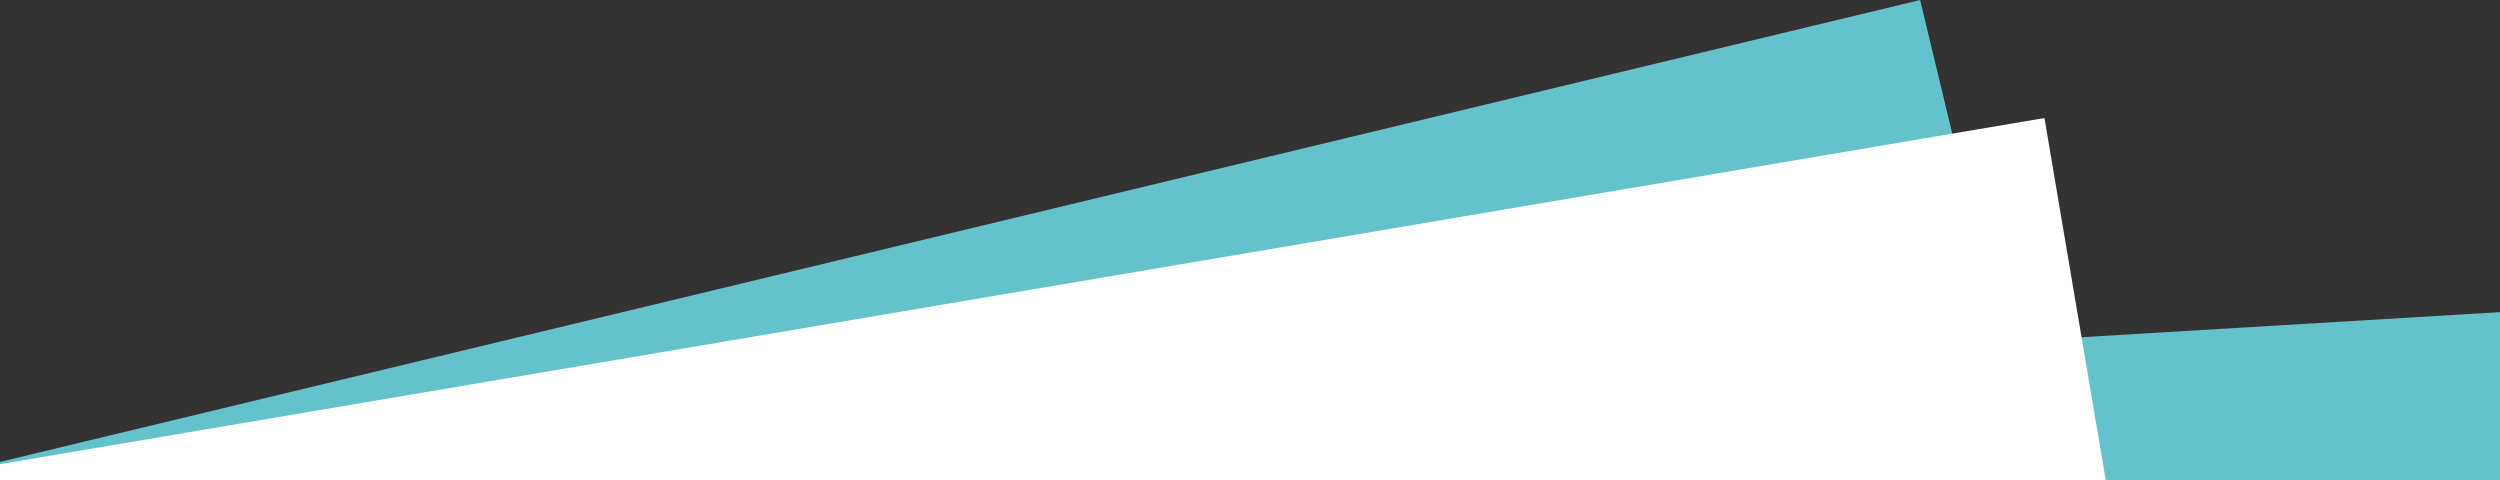
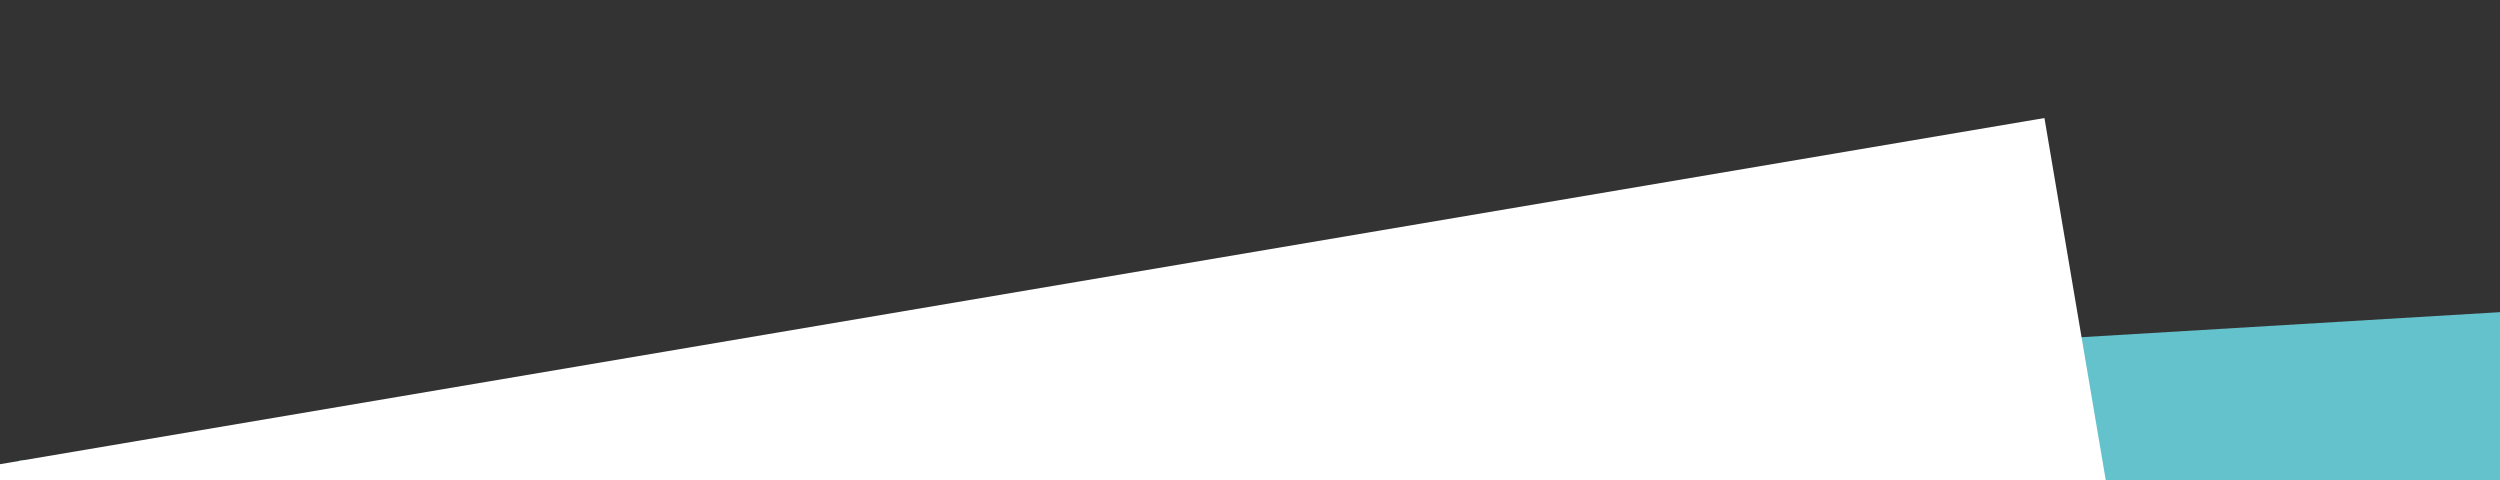
<svg xmlns="http://www.w3.org/2000/svg" width="1728" height="332" viewBox="0 0 1728 332" fill="none">
  <rect x="0" y="0" width="1728" height="332" fill="#333333" stroke="none" />
  <g clip-path="url(#clip0_2171_3939)">
-     <rect x="-185" y="363.753" width="1555.32" height="242.511" transform="rotate(-13.525 -185 363.753)" fill="#64C2CC" />
    <rect width="1728" height="434.454" transform="translate(13.066 318.371) rotate(-3.424)" fill="#64C2CC" />
    <rect x="-120.38" y="341.229" width="1555.32" height="254.21" transform="rotate(-9.61 -120.38 341.229)" fill="white" />
  </g>
  <defs>
    <clipPath id="clip0_2171_3939">
      <rect width="1728" height="332" fill="white" />
    </clipPath>
  </defs>
</svg>